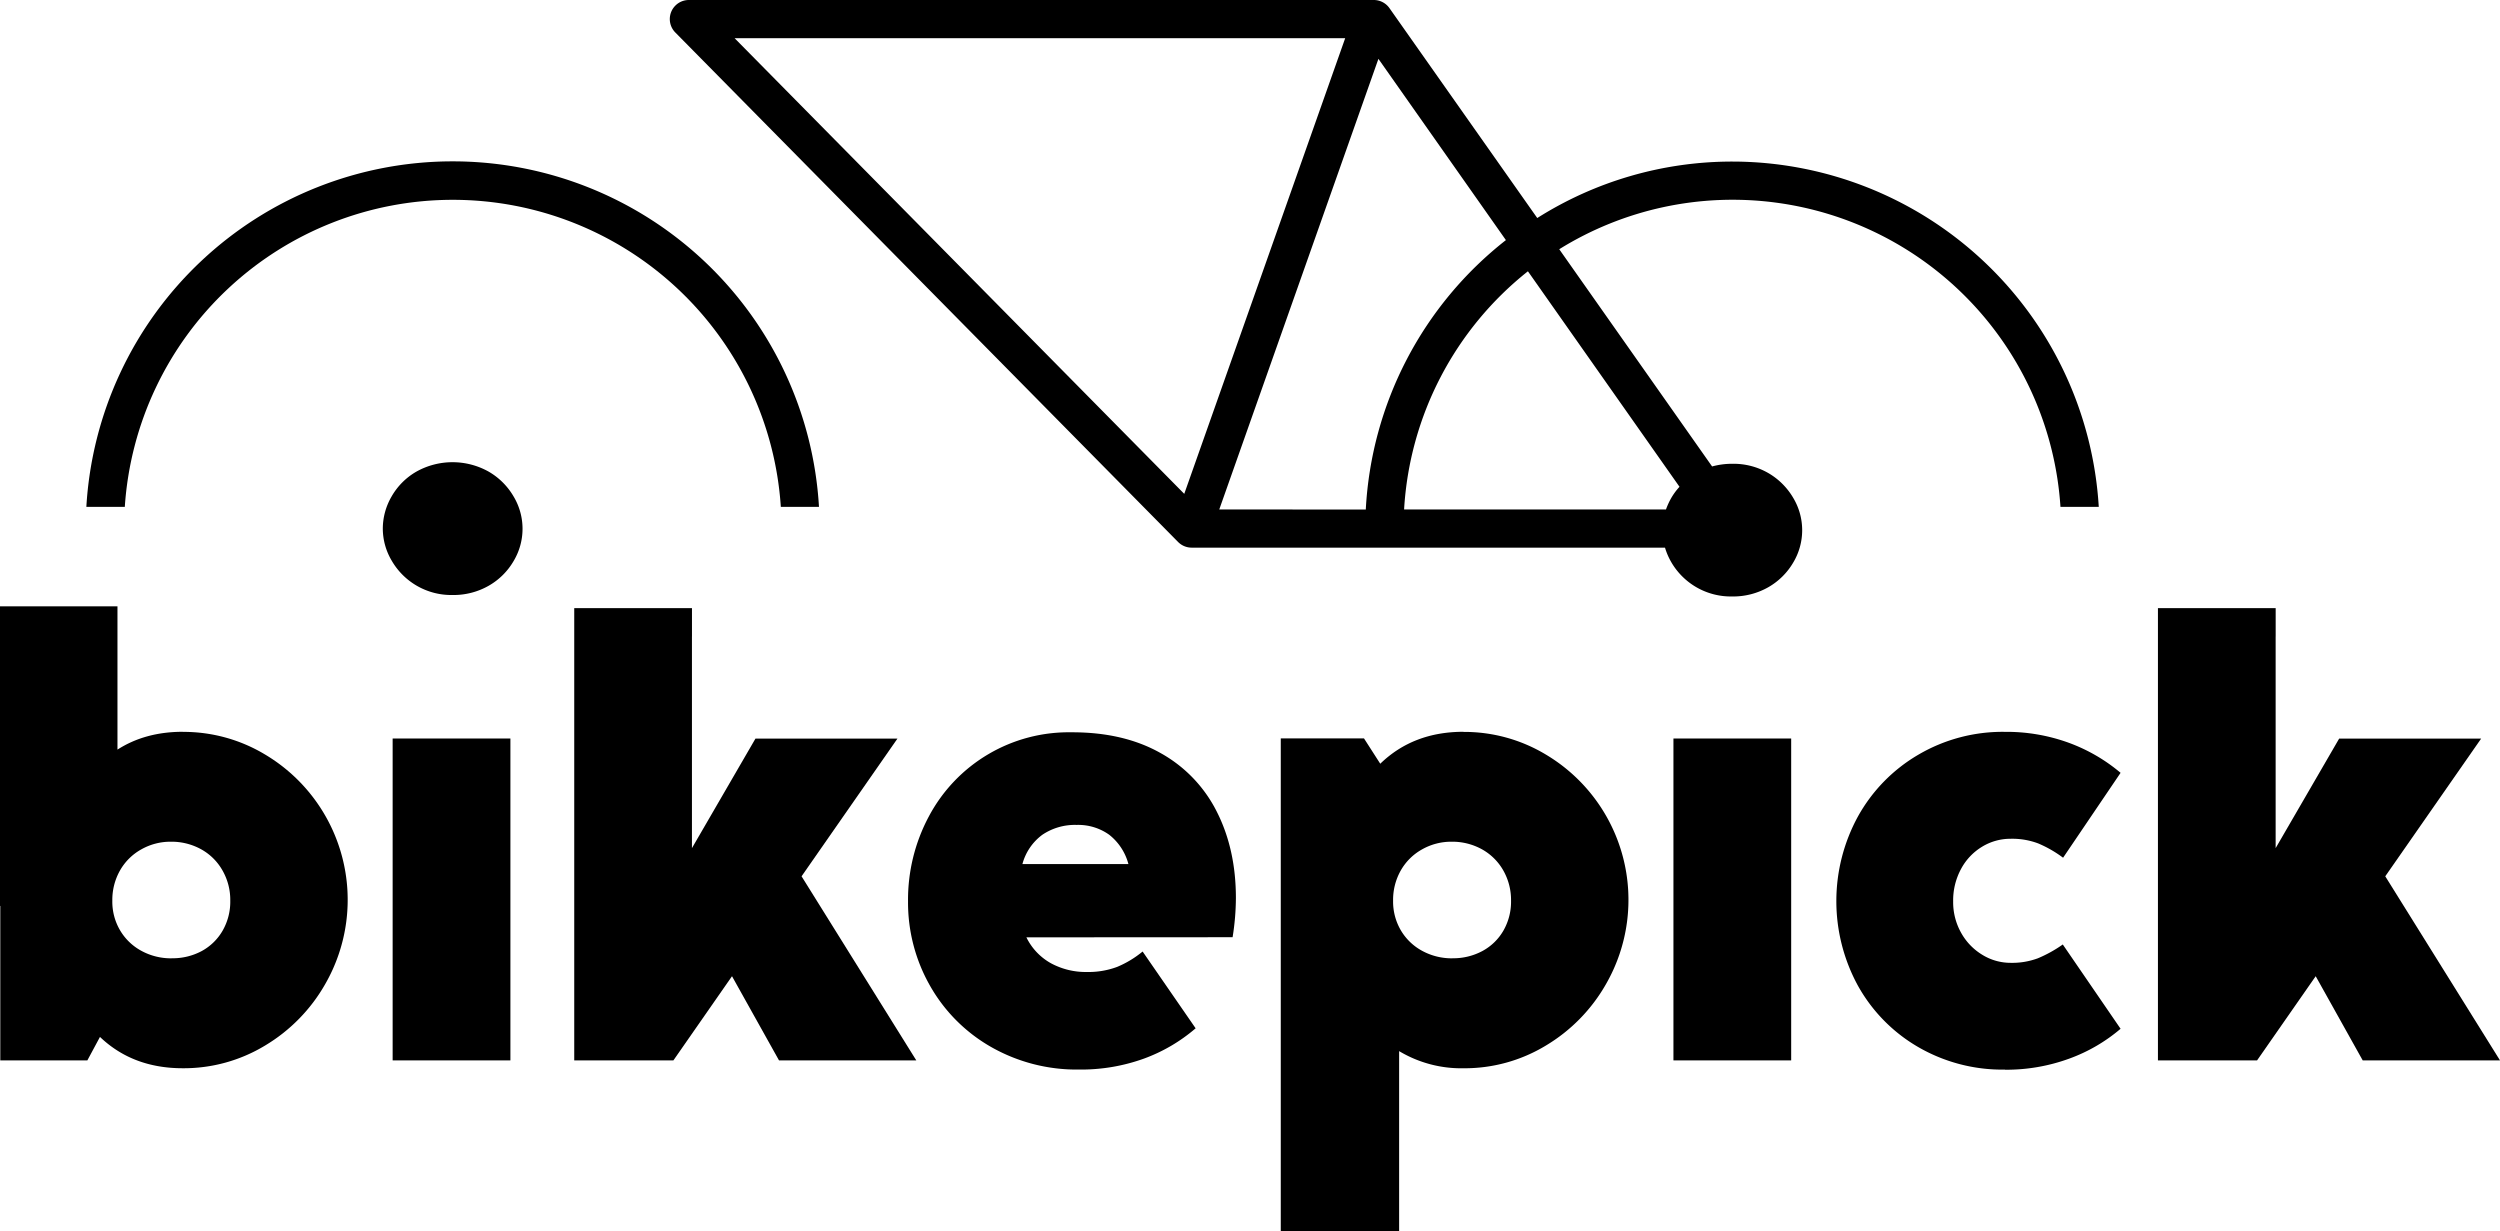
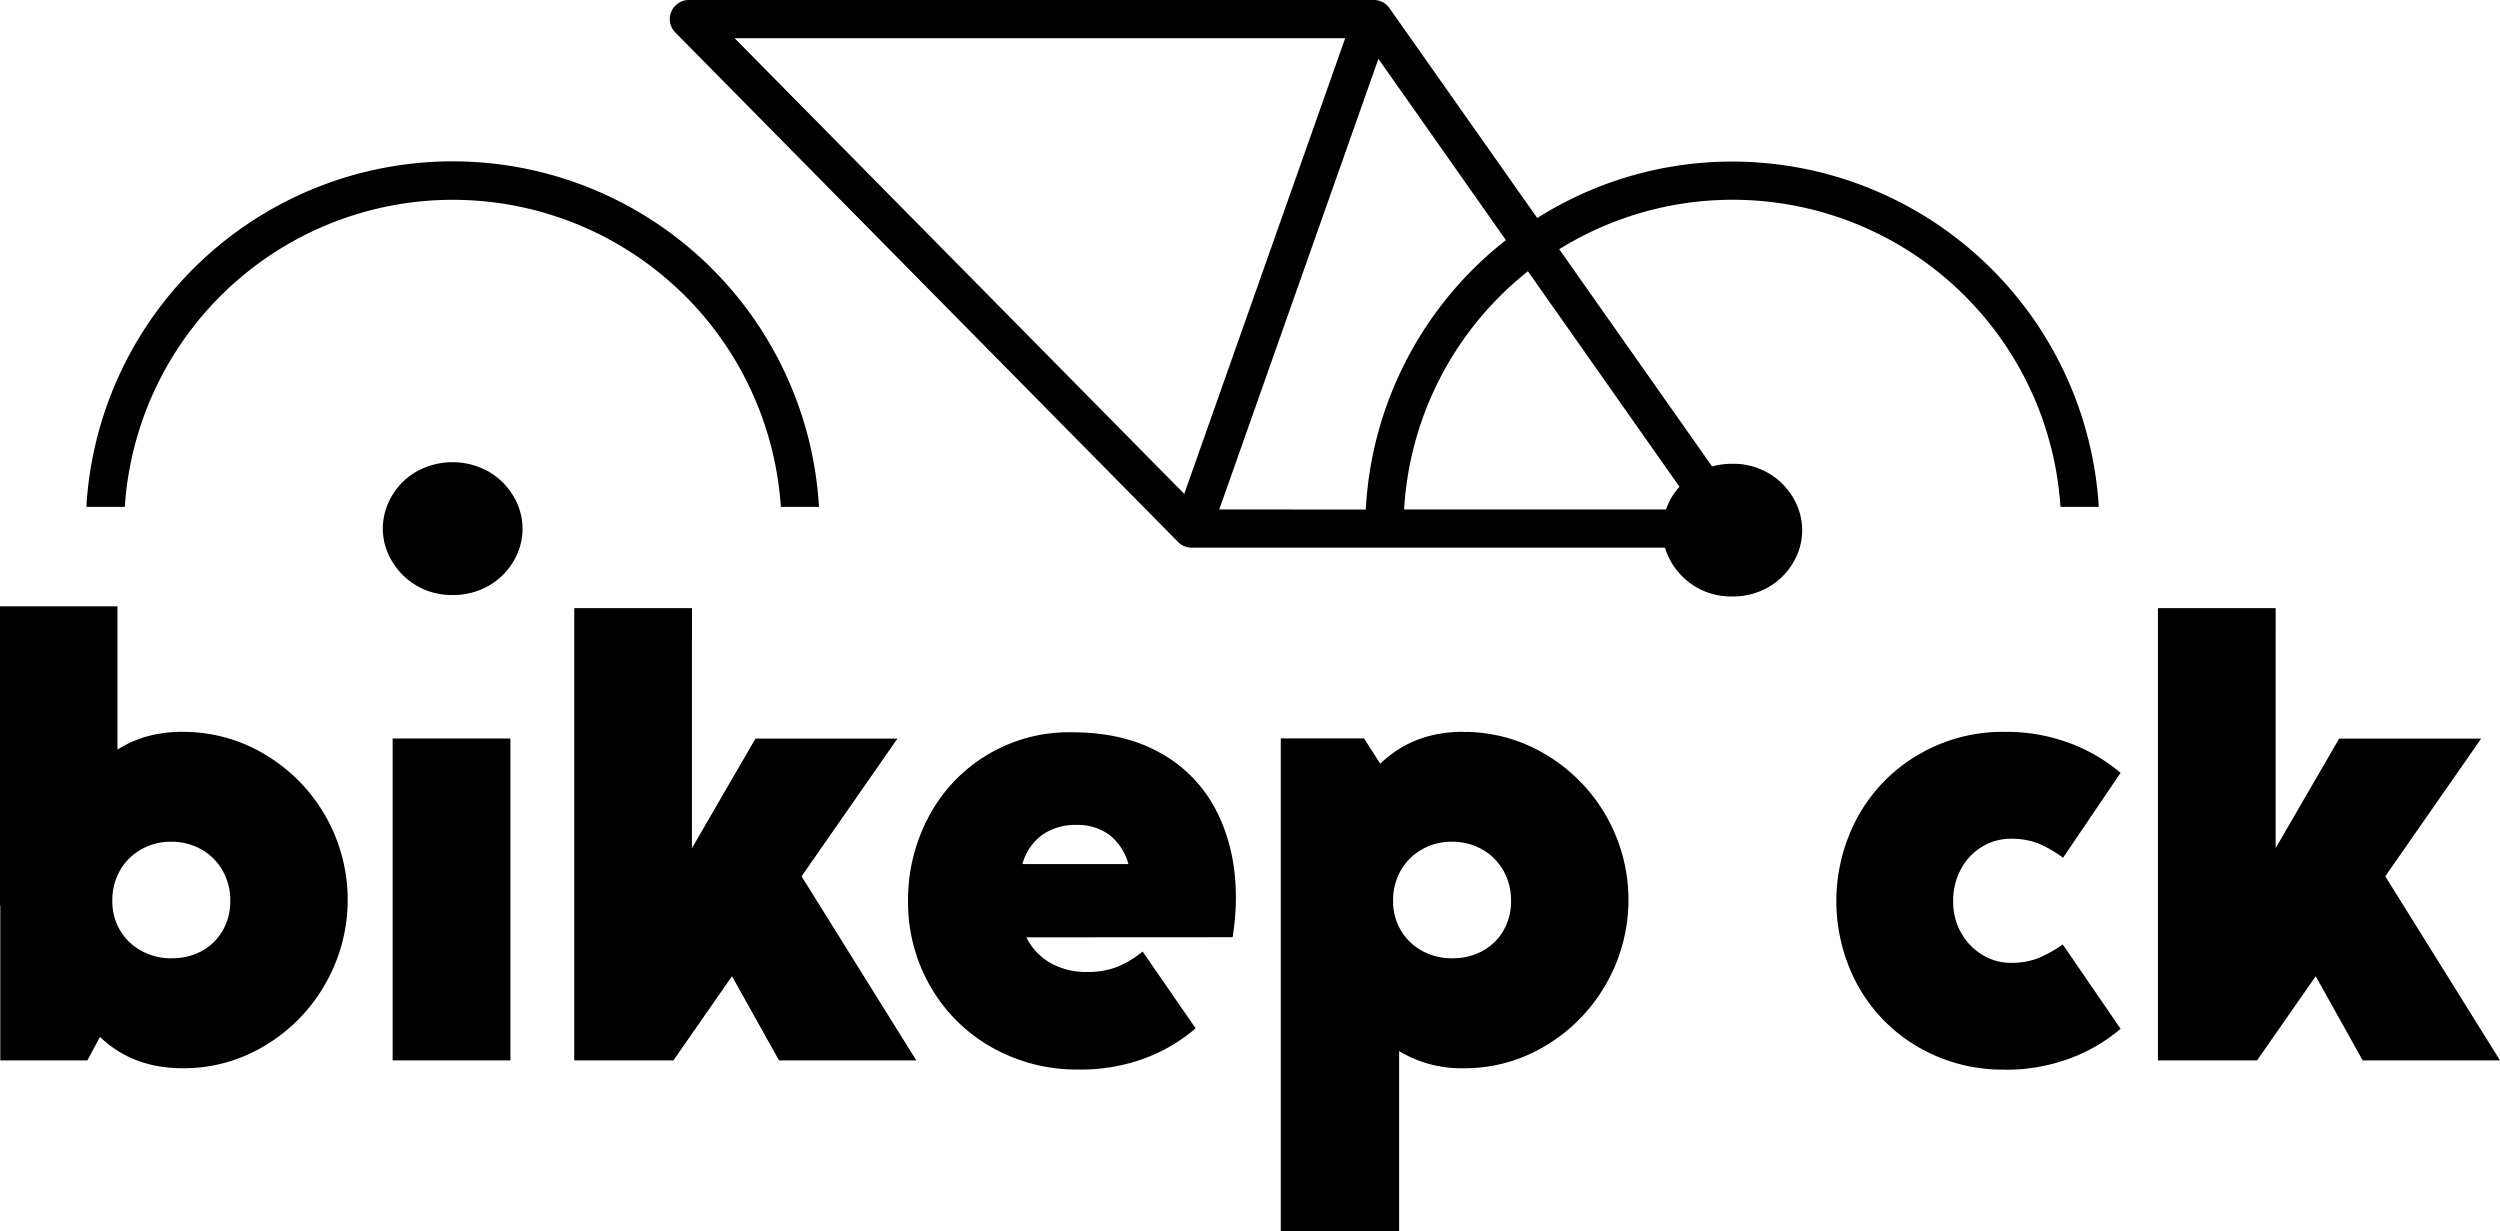
<svg xmlns="http://www.w3.org/2000/svg" viewBox="0 0 841.29 414.25">
  <path d="M42,261.86a110.62,110.62,0,0,1,220.76,0H275.6a123.48,123.48,0,0,0-246.54,0Z" transform="translate(0 -91.28)" />
  <path d="M152.23,291.51a23.88,23.88,0,0,0,12.26-3.14,22.67,22.67,0,0,0,8.36-8.31,21.14,21.14,0,0,0,0-21.68,23,23,0,0,0-8.36-8.36,24.89,24.89,0,0,0-24.42,0,22.58,22.58,0,0,0-8.31,8.36,21.6,21.6,0,0,0-2.94,10.84,21.22,21.22,0,0,0,3,10.74,23.17,23.17,0,0,0,20.42,11.55" transform="translate(0 -91.28)" />
  <polygon points="171.76 248.52 132.13 248.52 132.13 356.84 171.76 356.84 171.76 248.52 171.76 248.52" />
  <polygon points="308.35 356.84 269.74 294.89 302 248.56 254.22 248.56 232.85 285.41 232.85 214.17 232.86 214.17 232.86 204.64 193.24 204.64 193.24 356.84 218.85 356.84 223.62 356.84 223.62 356.84 223.62 356.84 226.61 356.84 246.33 328.51 262.15 356.84 308.35 356.84 308.35 356.84" />
  <path d="M57.76,413.77a20.77,20.77,0,0,1-10.13-2.49,18.56,18.56,0,0,1-7.2-6.89,19,19,0,0,1-2.63-10,20.11,20.11,0,0,1,2.58-10.18,18.59,18.59,0,0,1,7.15-7.09,19.89,19.89,0,0,1,10-2.59,20.61,20.61,0,0,1,10.13,2.53,18.58,18.58,0,0,1,7.19,7.1,20,20,0,0,1,2.64,10.23,19.54,19.54,0,0,1-2.58,10.08,18.1,18.1,0,0,1-7,6.84,20.71,20.71,0,0,1-10.13,2.44m3.75-76.21q-12.67,0-22,6V295.31H0V396.13H.1v52H29.39l4.25-7.91q11.05,10.55,27.87,10.54a52.77,52.77,0,0,0,27.71-7.65,56.77,56.77,0,0,0,20.22-20.67,56.91,56.91,0,0,0-20.27-77.27,53.18,53.18,0,0,0-27.66-7.6" transform="translate(0 -91.28)" />
  <path d="M362.3,368.88a17.93,17.93,0,0,1,10.94,3.29,18.58,18.58,0,0,1,6.49,9.88H344.06a18,18,0,0,1,6.74-9.88,19.6,19.6,0,0,1,11.5-3.29m52.49,37.79a85.47,85.47,0,0,0,1.11-13.17q0-16.41-6.43-29.08a46.25,46.25,0,0,0-18.9-19.71q-12.46-7.05-30-7a53.27,53.27,0,0,0-48,28.32,59.43,59.43,0,0,0-7,28.62,56.57,56.57,0,0,0,7.3,28.18,54.73,54.73,0,0,0,20.47,20.67,58.16,58.16,0,0,0,29.89,7.7,62.09,62.09,0,0,0,21.64-3.65,56.17,56.17,0,0,0,17.48-10.23l-17.84-25.84a34,34,0,0,1-8.56,5.17,27.55,27.55,0,0,1-10.19,1.72,24.58,24.58,0,0,1-12.1-2.94,20,20,0,0,1-8.26-8.72Z" transform="translate(0 -91.28)" />
  <path d="M674.7,451.26a61.69,61.69,0,0,0,21.54-3.7,56.18,56.18,0,0,0,17.37-10.08l-19.45-28.37a43.71,43.71,0,0,1-8.41,4.66,24.88,24.88,0,0,1-9.12,1.52,18.16,18.16,0,0,1-9.53-2.69,20,20,0,0,1-7.14-7.4,21,21,0,0,1-2.69-10.59,22.27,22.27,0,0,1,2.64-10.89,19.41,19.41,0,0,1,7.09-7.5,18.32,18.32,0,0,1,9.63-2.68,24.71,24.71,0,0,1,9.27,1.57,39.84,39.84,0,0,1,8.36,4.81l19.35-28.57a57.87,57.87,0,0,0-17.37-10.09,61.13,61.13,0,0,0-21.54-3.7,56,56,0,0,0-29.18,7.71A54.84,54.84,0,0,0,625.25,366a59.42,59.42,0,0,0-.1,56.85,54.44,54.44,0,0,0,20.17,20.67,56.46,56.46,0,0,0,29.38,7.7M488.76,413.77a20.8,20.8,0,0,1-10.13-2.49,18.56,18.56,0,0,1-7.2-6.89,19.12,19.12,0,0,1-2.63-10,20.11,20.11,0,0,1,2.58-10.18,18.66,18.66,0,0,1,7.15-7.09,19.91,19.91,0,0,1,10-2.59,20.61,20.61,0,0,1,10.13,2.53,18.67,18.67,0,0,1,7.2,7.1,20.14,20.14,0,0,1,2.63,10.23,19.54,19.54,0,0,1-2.58,10.08,18,18,0,0,1-7.05,6.84,20.71,20.71,0,0,1-10.13,2.44m3.75-76.21q-16.92,0-28,10.75l-5.47-8.52H431V505.53h39.83V445a40.64,40.64,0,0,0,21.68,5.77,52.74,52.74,0,0,0,27.71-7.65,56.77,56.77,0,0,0,20.22-20.67,56.91,56.91,0,0,0-20.27-77.27,53.18,53.18,0,0,0-27.66-7.6" transform="translate(0 -91.28)" />
  <polygon points="841.29 356.84 802.68 294.89 834.94 248.56 787.16 248.56 765.79 285.41 765.79 214.17 765.8 214.17 765.8 204.64 726.18 204.64 726.18 356.84 751.79 356.84 756.56 356.84 756.56 356.84 756.56 356.84 759.54 356.84 779.27 328.51 795.09 356.84 841.29 356.84 841.29 356.84" />
-   <polygon points="602.76 248.52 563.14 248.52 563.14 356.84 602.76 356.84 602.76 248.52 602.76 248.52" />
  <path d="M583,145.65a122.74,122.74,0,0,0-65.69,19L467.56,94a6.44,6.44,0,0,0-5.26-2.72H231.83a6.42,6.42,0,0,0-4.57,10.94L396.44,273.66a6.42,6.42,0,0,0,4.57,1.91H560.3a22.48,22.48,0,0,0,2.13,4.92A23.17,23.17,0,0,0,582.85,292a23.88,23.88,0,0,0,12.26-3.14,22.82,22.82,0,0,0,8.36-8.31,21.16,21.16,0,0,0,0-21.69,23.18,23.18,0,0,0-8.36-8.36A23.43,23.43,0,0,0,583,247.35a25.65,25.65,0,0,0-6.85.9l-51.44-73.1a110.56,110.56,0,0,1,168.67,86.71h12.89A123.65,123.65,0,0,0,583,145.65ZM398.52,257.47,247.2,104.13H452.68L398.52,257.47Zm11.78,5.25,53.56-151.64,42.9,61a123.4,123.4,0,0,0-47.15,90.67Zm154.89-7.64a21.61,21.61,0,0,0-2.81,3.82,24.17,24.17,0,0,0-1.75,3.82H472.5a110.52,110.52,0,0,1,41.67-80.15l51,72.51Z" transform="translate(0 -91.28)" />
</svg>